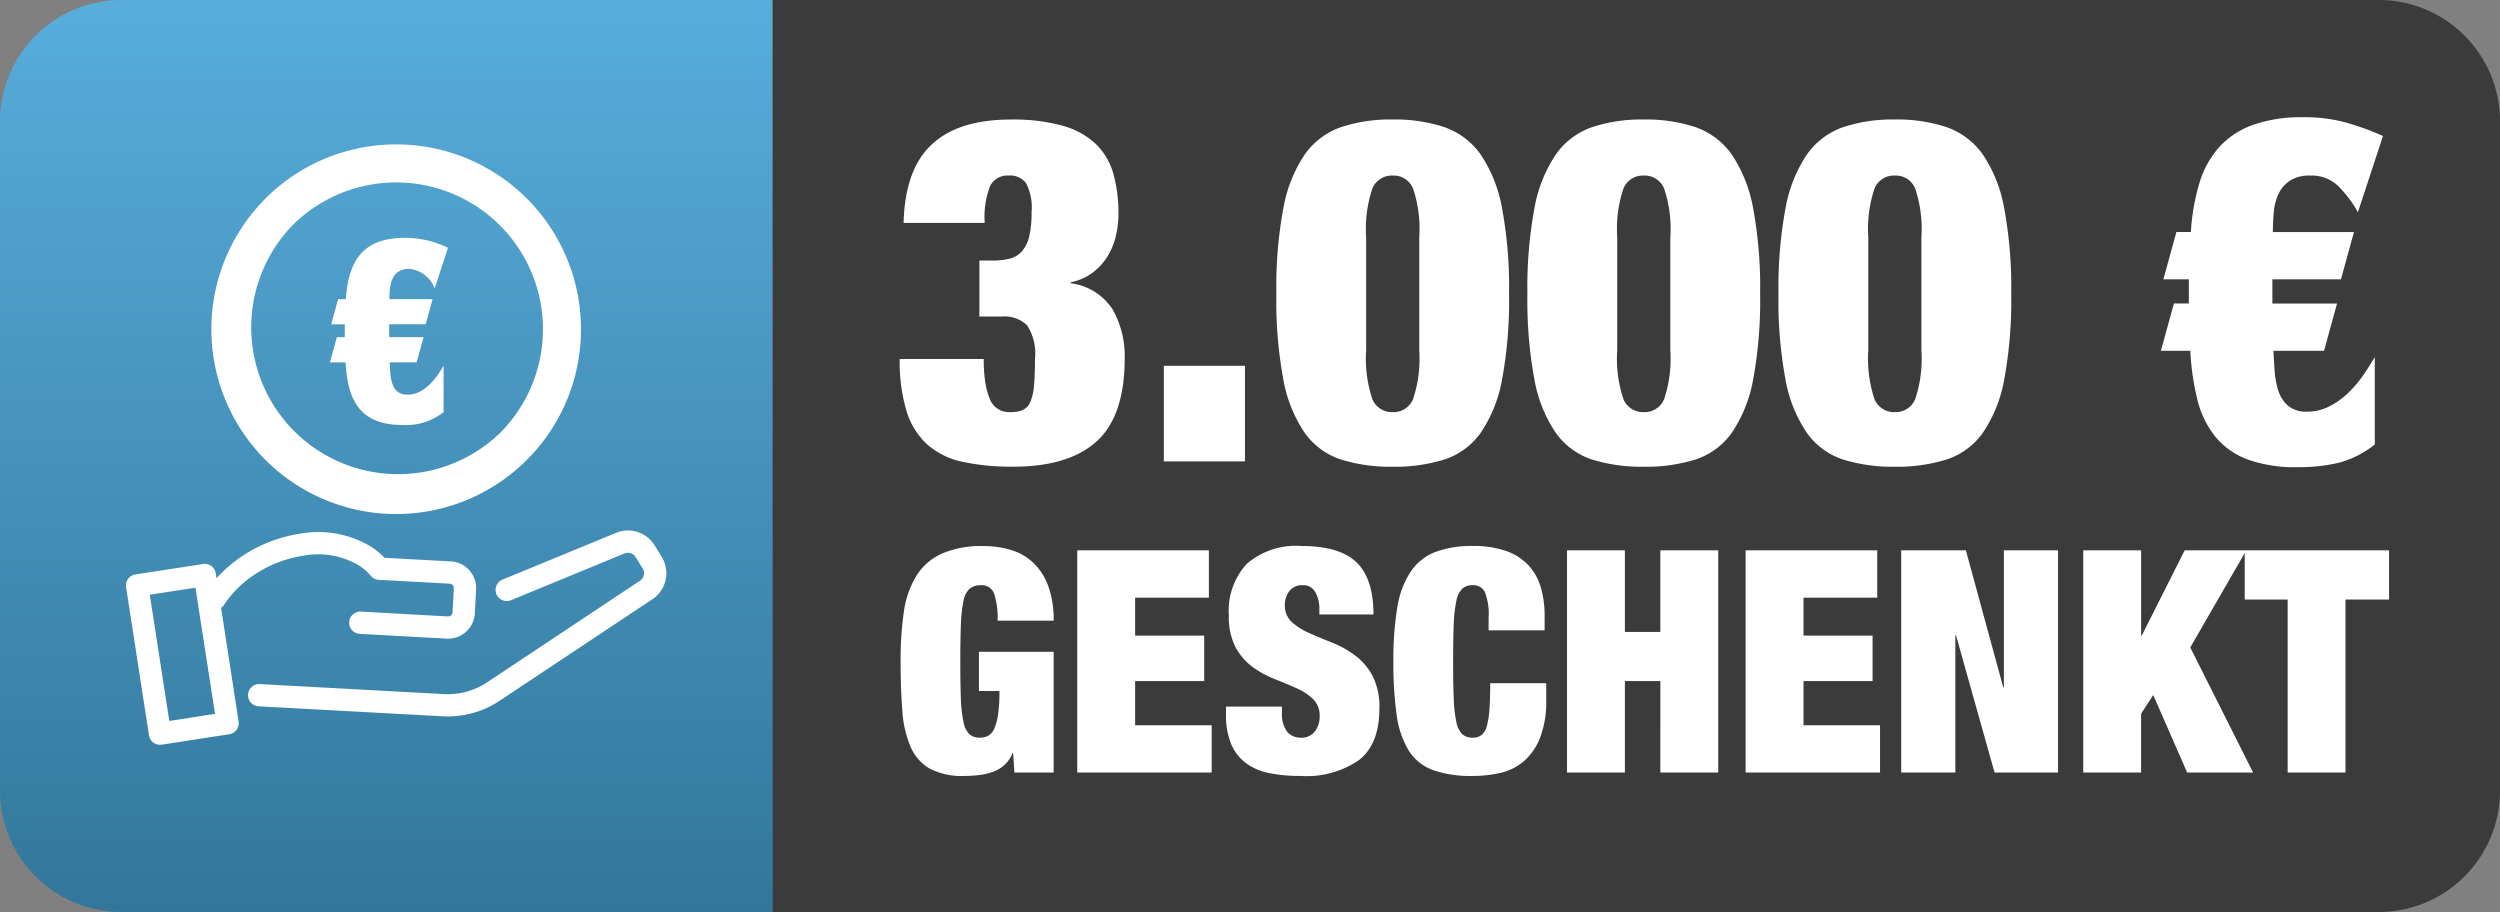
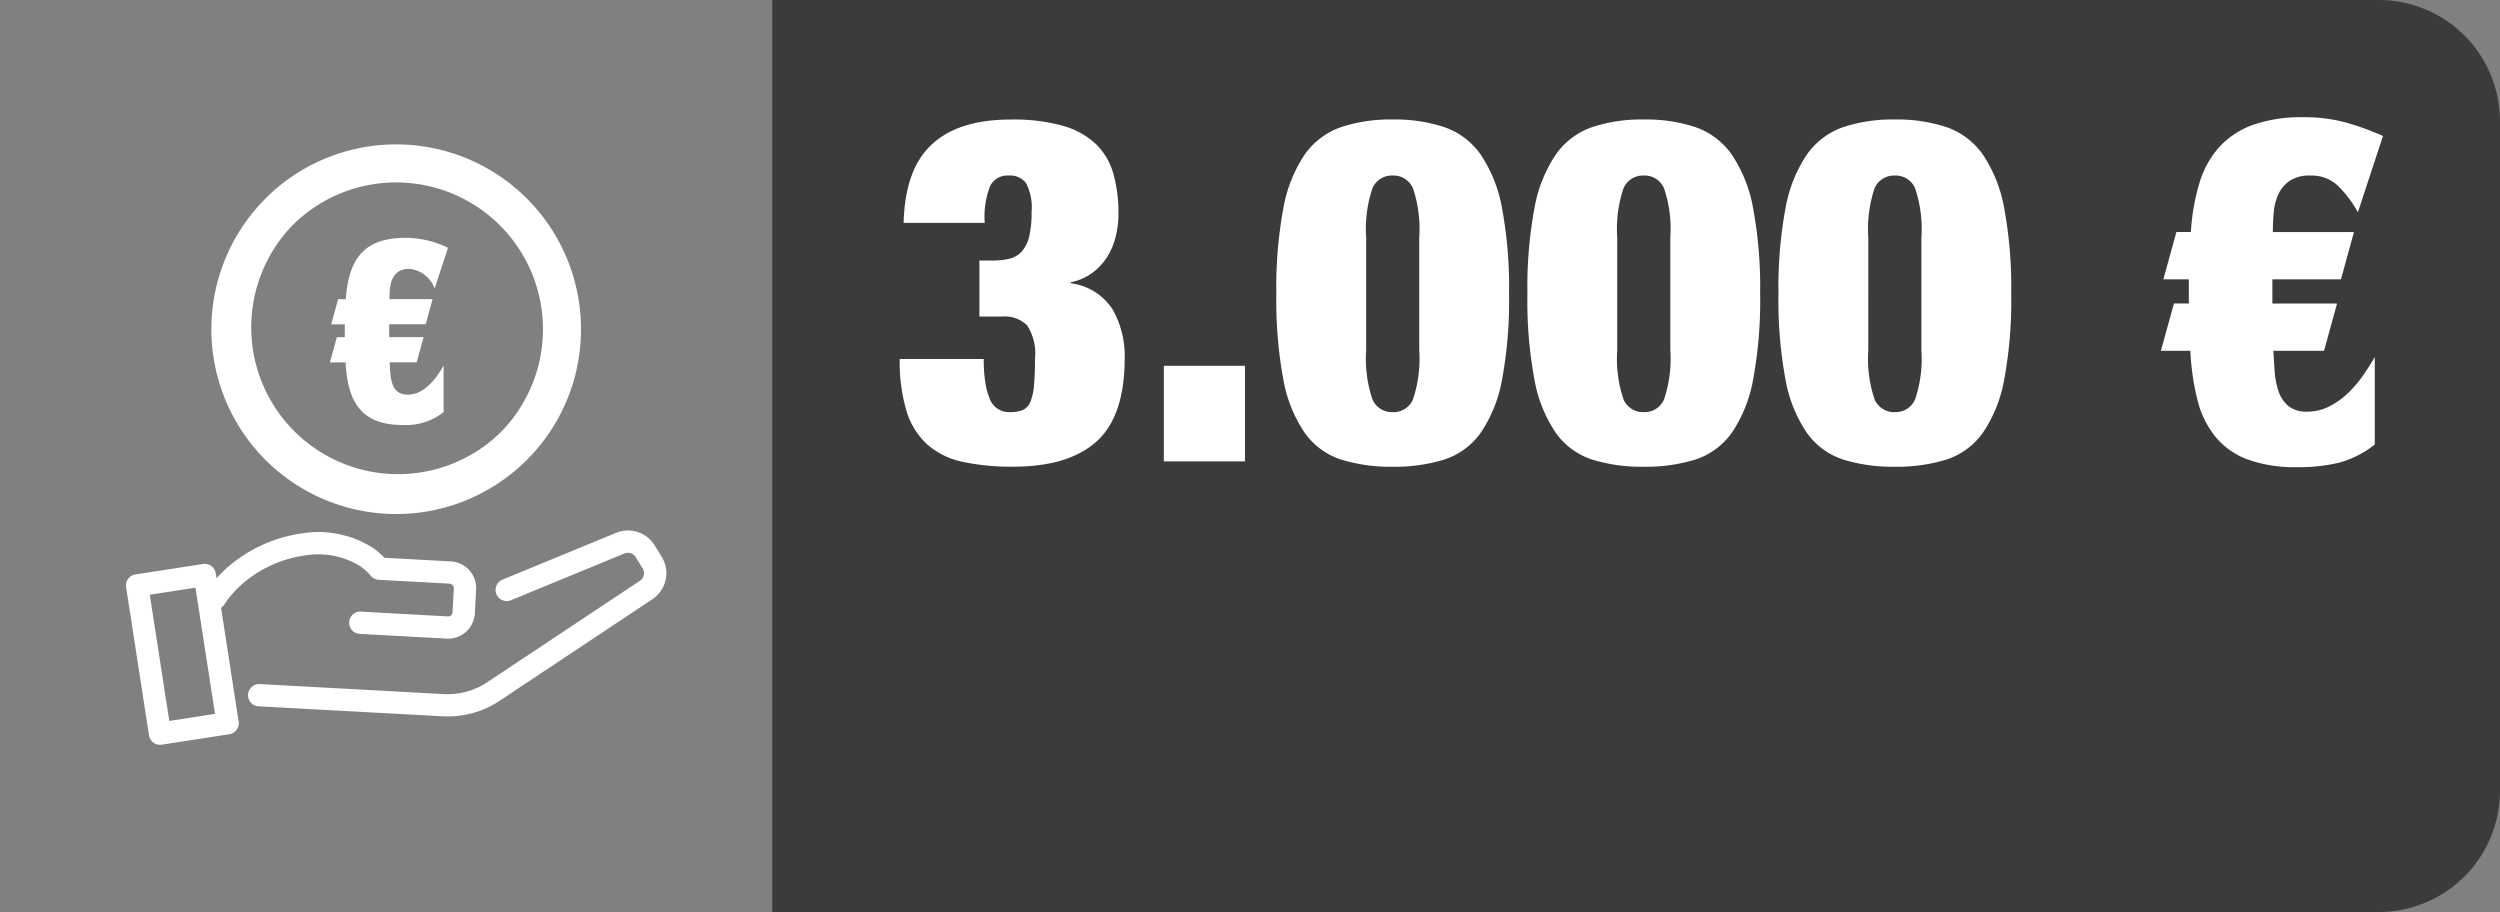
<svg xmlns="http://www.w3.org/2000/svg" width="233" height="85" viewBox="0 0 233 85">
  <rect x="0" y="0" width="233" height="85" fill="#808080" stroke="none" />
  <defs>
    <style>
      .cls-1 {
        fill: none;
      }

      .cls-2 {
        fill: url(#linear-gradient);
      }

      .cls-3 {
        clip-path: url(#clip-path);
      }

      .cls-4 {
        fill: #3b3b3b;
        fill-rule: evenodd;
      }

      .cls-5 {
        clip-path: url(#clip-path-2);
      }

      .cls-6 {
        clip-path: url(#clip-path-3);
      }

      .cls-7 {
        fill: #fff;
      }
    </style>
    <linearGradient id="linear-gradient" y1="1" x2="0" gradientUnits="objectBoundingBox">
      <stop offset="0" stop-color="#32779b" />
      <stop offset="1" stop-color="#58addb" />
    </linearGradient>
    <clipPath id="clip-path">
      <rect id="Rechteck_1" data-name="Rechteck 1" class="cls-1" width="233" height="85" />
    </clipPath>
    <clipPath id="clip-path-2">
      <path id="Pfad_2" data-name="Pfad 2" class="cls-2" d="M11.331,0A11.313,11.313,0,0,0,0,11.227V73.773A11.313,11.313,0,0,0,11.331,85H72V0Z" />
    </clipPath>
    <clipPath id="clip-path-3">
      <rect id="Rechteck_9" data-name="Rechteck 9" class="cls-1" width="50.364" height="55.957" />
    </clipPath>
  </defs>
  <g id="Gruppe_78" data-name="Gruppe 78" transform="translate(-1569 -422)">
    <g id="Gruppe_75" data-name="Gruppe 75" transform="translate(679 -467)">
      <g id="Gruppe_41" data-name="Gruppe 41" transform="translate(566 577)">
        <g id="Gruppe_35" data-name="Gruppe 35">
          <g id="Gruppe_29" data-name="Gruppe 29" transform="translate(0 198)">
            <g id="Gruppe_25" data-name="Gruppe 25" transform="translate(-141 99)">
              <g id="Gruppe_1" data-name="Gruppe 1" class="cls-3" transform="translate(465 15)">
                <path id="Pfad_1" data-name="Pfad 1" class="cls-4" d="M26.827,0h149.7a11.31,11.31,0,0,1,11.327,11.224V73.773A11.309,11.309,0,0,1,176.53,85H26.827Z" transform="translate(45.146 -0.001)" />
              </g>
              <g id="Gruppe_4" data-name="Gruppe 4" transform="translate(465 15)">
                <g id="Gruppe_3" data-name="Gruppe 3" class="cls-5">
-                   <rect id="Rechteck_2" data-name="Rechteck 2" class="cls-2" width="71.999" height="85" transform="translate(0 0.001)" />
-                 </g>
+                   </g>
              </g>
            </g>
          </g>
          <g id="Gruppe_34" data-name="Gruppe 34" transform="translate(335.74 325.458)">
            <g id="Gruppe_33" data-name="Gruppe 33" class="cls-6" transform="translate(0 0)">
              <path id="Pfad_65" data-name="Pfad 65" class="cls-7" d="M2.147,33.907.012,20.091a1.039,1.039,0,0,1,.867-1.183l6.307-.974a1.037,1.037,0,0,1,1.183.867l.073.462a12.044,12.044,0,0,1,1.237-1.2A13.392,13.392,0,0,1,16.272,15.1a9.525,9.525,0,0,1,6.606,1.244A7.14,7.14,0,0,1,24.1,17.355l6.18.338A2.483,2.483,0,0,1,32,18.516l.07.083a2.5,2.5,0,0,1,.564,1.715v0l-.121,2.225,0,.017a2.482,2.482,0,0,1-.824,1.7h0a2.49,2.49,0,0,1-1.8.634l-8.073-.442a1.039,1.039,0,1,1,.1-2.075L30,22.821a.423.423,0,0,0,.3-.1l0,0,0,0a.408.408,0,0,0,.134-.279V22.43l.124-2.225a.442.442,0,0,0-.08-.27l-.024-.029a.424.424,0,0,0-.284-.138l-6.606-.36v0a1.026,1.026,0,0,1-.741-.369,5,5,0,0,0-1.091-.962,7.482,7.482,0,0,0-5.17-.921,11.294,11.294,0,0,0-5.554,2.493,9.681,9.681,0,0,0-1.844,2.063,1.045,1.045,0,0,1-.3.3L10.5,32.614A1.037,1.037,0,0,1,9.637,33.8l-6.3.974a1.04,1.04,0,0,1-1.186-.865M2.22,20.8,4.04,32.563,8.3,31.9,6.477,20.142Zm28.218,1.637v0M35.907,21.3a1.038,1.038,0,1,1-.79-1.919l10.558-4.349a2.918,2.918,0,0,1,3.591,1.156l.658,1.064a2.91,2.91,0,0,1-.867,3.97L34.811,30.69a8.653,8.653,0,0,1-2.529,1.147v0a8.757,8.757,0,0,1-2.76.292L12.378,31.2a1.039,1.039,0,1,1,.107-2.075l17.142.935a6.648,6.648,0,0,0,2.111-.226v0a6.565,6.565,0,0,0,1.927-.877L47.91,19.491a.843.843,0,0,0,.248-1.139L47.5,17.287a.832.832,0,0,0-.454-.355.854.854,0,0,0-.581.019Z" transform="translate(0 21.172)" />
              <path id="Pfad_66" data-name="Pfad 66" class="cls-7" d="M37.727,17.227a17.169,17.169,0,0,1-5.046,12.179h0A17.222,17.222,0,1,1,8.321,5.051V5.043A17.227,17.227,0,0,1,37.727,17.227M25.332,9.64a9.082,9.082,0,0,0-3.948-.933c-3.9,0-5.311,1.985-5.576,5.719h-.717l-.646,2.344h1.268v1.2h-.741l-.646,2.347h1.46c.189,3.564,1.363,5.835,5.311,5.835a5.632,5.632,0,0,0,3.826-1.2V20.621c-.692,1.222-1.817,2.706-3.348,2.706-1.676,0-1.6-1.8-1.676-3.015h2.512l.649-2.347H19.853v-1.2h3.4l.646-2.344H19.875c0-1.353.17-2.823,1.868-2.823a2.81,2.81,0,0,1,2.344,1.834ZM30.176,26.9l0,0A13.679,13.679,0,0,0,10.828,7.553l0,0A13.683,13.683,0,0,0,30.176,26.9" transform="translate(4.681 -0.001)" />
            </g>
          </g>
        </g>
      </g>
    </g>
    <path id="Pfad_129" data-name="Pfad 129" class="cls-7" d="M1.215-22.23h7.56a7.977,7.977,0,0,1,.517-3.465,1.817,1.817,0,0,1,1.733-.945,1.859,1.859,0,0,1,1.6.7,4.94,4.94,0,0,1,.517,2.722,9.41,9.41,0,0,1-.225,2.272,3.182,3.182,0,0,1-.675,1.372,2.278,2.278,0,0,1-1.125.675,6.354,6.354,0,0,1-1.62.18H8.28v5.22H10.4a3,3,0,0,1,2.317.81,4.82,4.82,0,0,1,.743,3.15q0,1.485-.09,2.452a5.055,5.055,0,0,1-.337,1.53,1.41,1.41,0,0,1-.7.765,2.875,2.875,0,0,1-1.17.2A1.916,1.916,0,0,1,9.27-5.76a6.958,6.958,0,0,1-.428-1.53,13.388,13.388,0,0,1-.157-2.25H.855A15.974,15.974,0,0,0,1.485-4.7,6.954,6.954,0,0,0,3.42-1.575,7.22,7.22,0,0,0,6.727.045a21.653,21.653,0,0,0,4.7.45q5.175,0,7.785-2.362t2.61-7.763A8.76,8.76,0,0,0,20.7-14.153,5.443,5.443,0,0,0,16.785-16.6v-.09A5.073,5.073,0,0,0,18.9-17.64a5.6,5.6,0,0,0,1.373-1.552,6.451,6.451,0,0,0,.742-1.89,9.017,9.017,0,0,0,.225-1.958,13.614,13.614,0,0,0-.472-3.757,6.2,6.2,0,0,0-1.62-2.767,7.354,7.354,0,0,0-3.083-1.71,17.077,17.077,0,0,0-4.86-.585q-4.9,0-7.38,2.34Q1.35-27.225,1.215-22.23ZM25.47-8.91V0h7.56V-8.91Zm18.855-1.44V-20.88a11.845,11.845,0,0,1,.585-4.568A1.967,1.967,0,0,1,46.8-26.64a1.967,1.967,0,0,1,1.89,1.192,11.845,11.845,0,0,1,.585,4.568v10.53a11.845,11.845,0,0,1-.585,4.568A1.967,1.967,0,0,1,46.8-4.59a1.967,1.967,0,0,1-1.89-1.192A11.845,11.845,0,0,1,44.325-10.35Zm-8.37-5.265a40.236,40.236,0,0,0,.653,7.988,12.824,12.824,0,0,0,1.98,4.95,6.693,6.693,0,0,0,3.375,2.5A15.5,15.5,0,0,0,46.8.5,15.5,15.5,0,0,0,51.637-.18a6.693,6.693,0,0,0,3.375-2.5,12.824,12.824,0,0,0,1.98-4.95,40.237,40.237,0,0,0,.652-7.988,40.3,40.3,0,0,0-.652-7.965,13.059,13.059,0,0,0-1.98-4.995,6.914,6.914,0,0,0-3.375-2.565,14.6,14.6,0,0,0-4.837-.72,14.6,14.6,0,0,0-4.838.72,6.914,6.914,0,0,0-3.375,2.565,13.059,13.059,0,0,0-1.98,4.995A40.3,40.3,0,0,0,35.955-15.615Zm31.77,5.265V-20.88a11.845,11.845,0,0,1,.585-4.568A1.967,1.967,0,0,1,70.2-26.64a1.967,1.967,0,0,1,1.89,1.192,11.845,11.845,0,0,1,.585,4.568v10.53a11.845,11.845,0,0,1-.585,4.568A1.967,1.967,0,0,1,70.2-4.59a1.967,1.967,0,0,1-1.89-1.192A11.845,11.845,0,0,1,67.725-10.35Zm-8.37-5.265a40.236,40.236,0,0,0,.653,7.988,12.824,12.824,0,0,0,1.98,4.95,6.693,6.693,0,0,0,3.375,2.5A15.5,15.5,0,0,0,70.2.5,15.5,15.5,0,0,0,75.037-.18a6.693,6.693,0,0,0,3.375-2.5,12.824,12.824,0,0,0,1.98-4.95,40.237,40.237,0,0,0,.652-7.988,40.3,40.3,0,0,0-.652-7.965,13.059,13.059,0,0,0-1.98-4.995,6.914,6.914,0,0,0-3.375-2.565,14.6,14.6,0,0,0-4.838-.72,14.6,14.6,0,0,0-4.837.72,6.914,6.914,0,0,0-3.375,2.565,13.059,13.059,0,0,0-1.98,4.995A40.3,40.3,0,0,0,59.355-15.615Zm31.77,5.265V-20.88a11.845,11.845,0,0,1,.585-4.568A1.967,1.967,0,0,1,93.6-26.64a1.967,1.967,0,0,1,1.89,1.192,11.845,11.845,0,0,1,.585,4.568v10.53a11.845,11.845,0,0,1-.585,4.568A1.967,1.967,0,0,1,93.6-4.59a1.967,1.967,0,0,1-1.89-1.192A11.845,11.845,0,0,1,91.125-10.35Zm-8.37-5.265a40.237,40.237,0,0,0,.652,7.988,12.824,12.824,0,0,0,1.98,4.95,6.693,6.693,0,0,0,3.375,2.5A15.5,15.5,0,0,0,93.6.5,15.5,15.5,0,0,0,98.438-.18a6.693,6.693,0,0,0,3.375-2.5,12.824,12.824,0,0,0,1.98-4.95,40.237,40.237,0,0,0,.652-7.988,40.3,40.3,0,0,0-.652-7.965,13.059,13.059,0,0,0-1.98-4.995,6.914,6.914,0,0,0-3.375-2.565,14.6,14.6,0,0,0-4.838-.72,14.6,14.6,0,0,0-4.837.72,6.914,6.914,0,0,0-3.375,2.565,13.059,13.059,0,0,0-1.98,4.995A40.3,40.3,0,0,0,82.755-15.615Zm54-7.6,2.34-7.11a24.926,24.926,0,0,0-3.622-1.3,14.774,14.774,0,0,0-3.8-.45,13.661,13.661,0,0,0-4.658.7,7.822,7.822,0,0,0-3.15,2.047A8.776,8.776,0,0,0,122-25.987a20.007,20.007,0,0,0-.81,4.612h-1.35l-1.215,4.41H121v2.25H119.61l-1.215,4.41h2.745a23.483,23.483,0,0,0,.653,4.545,8.884,8.884,0,0,0,1.665,3.443A7.05,7.05,0,0,0,126.473-.18a13.041,13.041,0,0,0,4.658.72,16.264,16.264,0,0,0,3.825-.405,9.213,9.213,0,0,0,3.375-1.71V-9.72q-.5.855-1.125,1.755a10.623,10.623,0,0,1-1.417,1.643,7.226,7.226,0,0,1-1.733,1.215,4.466,4.466,0,0,1-2.025.472,2.615,2.615,0,0,1-1.8-.562,3.117,3.117,0,0,1-.9-1.417,7.893,7.893,0,0,1-.338-1.845q-.067-.99-.112-1.845H133.6l1.215-4.41h-6.03v-2.25h6.39l1.215-4.41h-7.56q0-.945.09-1.89a4.9,4.9,0,0,1,.45-1.687,3.058,3.058,0,0,1,1.057-1.215,3.371,3.371,0,0,1,1.913-.472A3.554,3.554,0,0,1,135-25.582,10.864,10.864,0,0,1,136.755-23.22Z" transform="translate(1652 465)" />
-     <path id="Pfad_130" data-name="Pfad 130" class="cls-7" d="M8.236-11.252V-7.6H10.15a15,15,0,0,1-.13,2.19,4.808,4.808,0,0,1-.362,1.334,1.373,1.373,0,0,1-.566.652,1.638,1.638,0,0,1-.768.174,1.418,1.418,0,0,1-.971-.319A2.129,2.129,0,0,1,6.8-4.7a12.411,12.411,0,0,1-.247-2.189Q6.5-8.265,6.5-10.353t.058-3.466A12.411,12.411,0,0,1,6.8-16.008a2.007,2.007,0,0,1,.58-1.131,1.627,1.627,0,0,1,1.059-.319,1.2,1.2,0,0,1,1.247.9,7.252,7.252,0,0,1,.29,2.407H15.2a9.19,9.19,0,0,0-.493-3.2,5.746,5.746,0,0,0-1.363-2.16,5.152,5.152,0,0,0-2.073-1.218,8.741,8.741,0,0,0-2.625-.377,9.153,9.153,0,0,0-3.886.711,5.482,5.482,0,0,0-2.363,2.073,8.747,8.747,0,0,0-1.16,3.364,30.959,30.959,0,0,0-.3,4.611q0,2.581.16,4.582a10.274,10.274,0,0,0,.768,3.364,4.294,4.294,0,0,0,1.8,2.044A6.546,6.546,0,0,0,6.9.319,10.867,10.867,0,0,0,8.28.232a5.864,5.864,0,0,0,1.276-.3,3.235,3.235,0,0,0,1.073-.653,2.879,2.879,0,0,0,.74-1.1h.058L11.542,0H15.2V-11.252ZM17.4-20.706V0H29.928V-4.408H22.794V-8.526h6.438V-12.76H22.794V-16.3h6.873v-4.408Zm22.562,5.974h5.046q0-3.335-1.58-4.857t-5.119-1.523a7.016,7.016,0,0,0-5.1,1.653,6.454,6.454,0,0,0-1.682,4.814,6.108,6.108,0,0,0,.623,2.958A5.574,5.574,0,0,0,33.713-9.86a8.97,8.97,0,0,0,2.044,1.131q1.1.435,2.045.856a5.478,5.478,0,0,1,1.566,1.015,2.119,2.119,0,0,1,.624,1.61,2.25,2.25,0,0,1-.45,1.421,1.535,1.535,0,0,1-1.291.58,1.654,1.654,0,0,1-1.276-.536,2.765,2.765,0,0,1-.493-1.87v-.493h-5.22v.725A7.04,7.04,0,0,0,31.726-2.7,4.316,4.316,0,0,0,33.075-.914,5.333,5.333,0,0,0,35.25.043a14.338,14.338,0,0,0,2.972.276,8.618,8.618,0,0,0,5.452-1.493q1.885-1.494,1.885-4.8a6.273,6.273,0,0,0-.652-3.06,5.826,5.826,0,0,0-1.639-1.9,9.454,9.454,0,0,0-2.117-1.174q-1.131-.449-2.117-.885A6.015,6.015,0,0,1,37.4-14.021a2.07,2.07,0,0,1-.653-1.609,2.112,2.112,0,0,1,.406-1.262,1.464,1.464,0,0,1,1.276-.566,1.249,1.249,0,0,1,1.16.653,3.11,3.11,0,0,1,.377,1.581Zm15.776.319v1.16h5.22v-1.305A9.393,9.393,0,0,0,60.6-17.27a5.146,5.146,0,0,0-1.16-2.059,5.209,5.209,0,0,0-2.073-1.32,9.124,9.124,0,0,0-3.1-.464,9.53,9.53,0,0,0-3.509.565A4.918,4.918,0,0,0,48.459-18.7a8.5,8.5,0,0,0-1.233,3.335,29.5,29.5,0,0,0-.362,5.017,34.219,34.219,0,0,0,.3,4.944,8.62,8.62,0,0,0,1.117,3.335A4.479,4.479,0,0,0,50.547-.232a10.587,10.587,0,0,0,3.712.551A11.6,11.6,0,0,0,56.8.043a5.112,5.112,0,0,0,2.19-1.073,5.571,5.571,0,0,0,1.537-2.19,9.359,9.359,0,0,0,.58-3.567V-8.323h-5.22q0,1.479-.073,2.451a7.547,7.547,0,0,1-.246,1.551,1.587,1.587,0,0,1-.493.827,1.289,1.289,0,0,1-.812.246,1.418,1.418,0,0,1-.972-.319A2.129,2.129,0,0,1,52.736-4.7a12.411,12.411,0,0,1-.247-2.189q-.058-1.378-.058-3.465t.058-3.466a12.411,12.411,0,0,1,.247-2.189,2.129,2.129,0,0,1,.551-1.131,1.418,1.418,0,0,1,.972-.319,1.191,1.191,0,0,1,1.131.638A5.629,5.629,0,0,1,55.738-14.413Zm7.308-6.293V0H68.44V-8.526h3.306V0H77.14V-20.706H71.746v7.6H68.44v-7.6Zm16.646,0V0H92.22V-4.408H85.086V-8.526h6.438V-12.76H85.086V-16.3h6.873v-4.408Zm14.5,0V0h5.046V-12.789H99.3L102.892,0h5.916V-20.706h-5.046v12.76H103.7l-3.48-12.76Zm16.965,0V0h5.394V-5.481l1.131-1.74L120.843,0h6.148l-5.858-11.658,5.22-9.048h-5.742l-4,7.946h-.058v-7.946Zm19.053,4.582V0H135.6V-16.124h4.06v-4.582H126.208v4.582Z" transform="translate(1652 494)" />
  </g>
</svg>